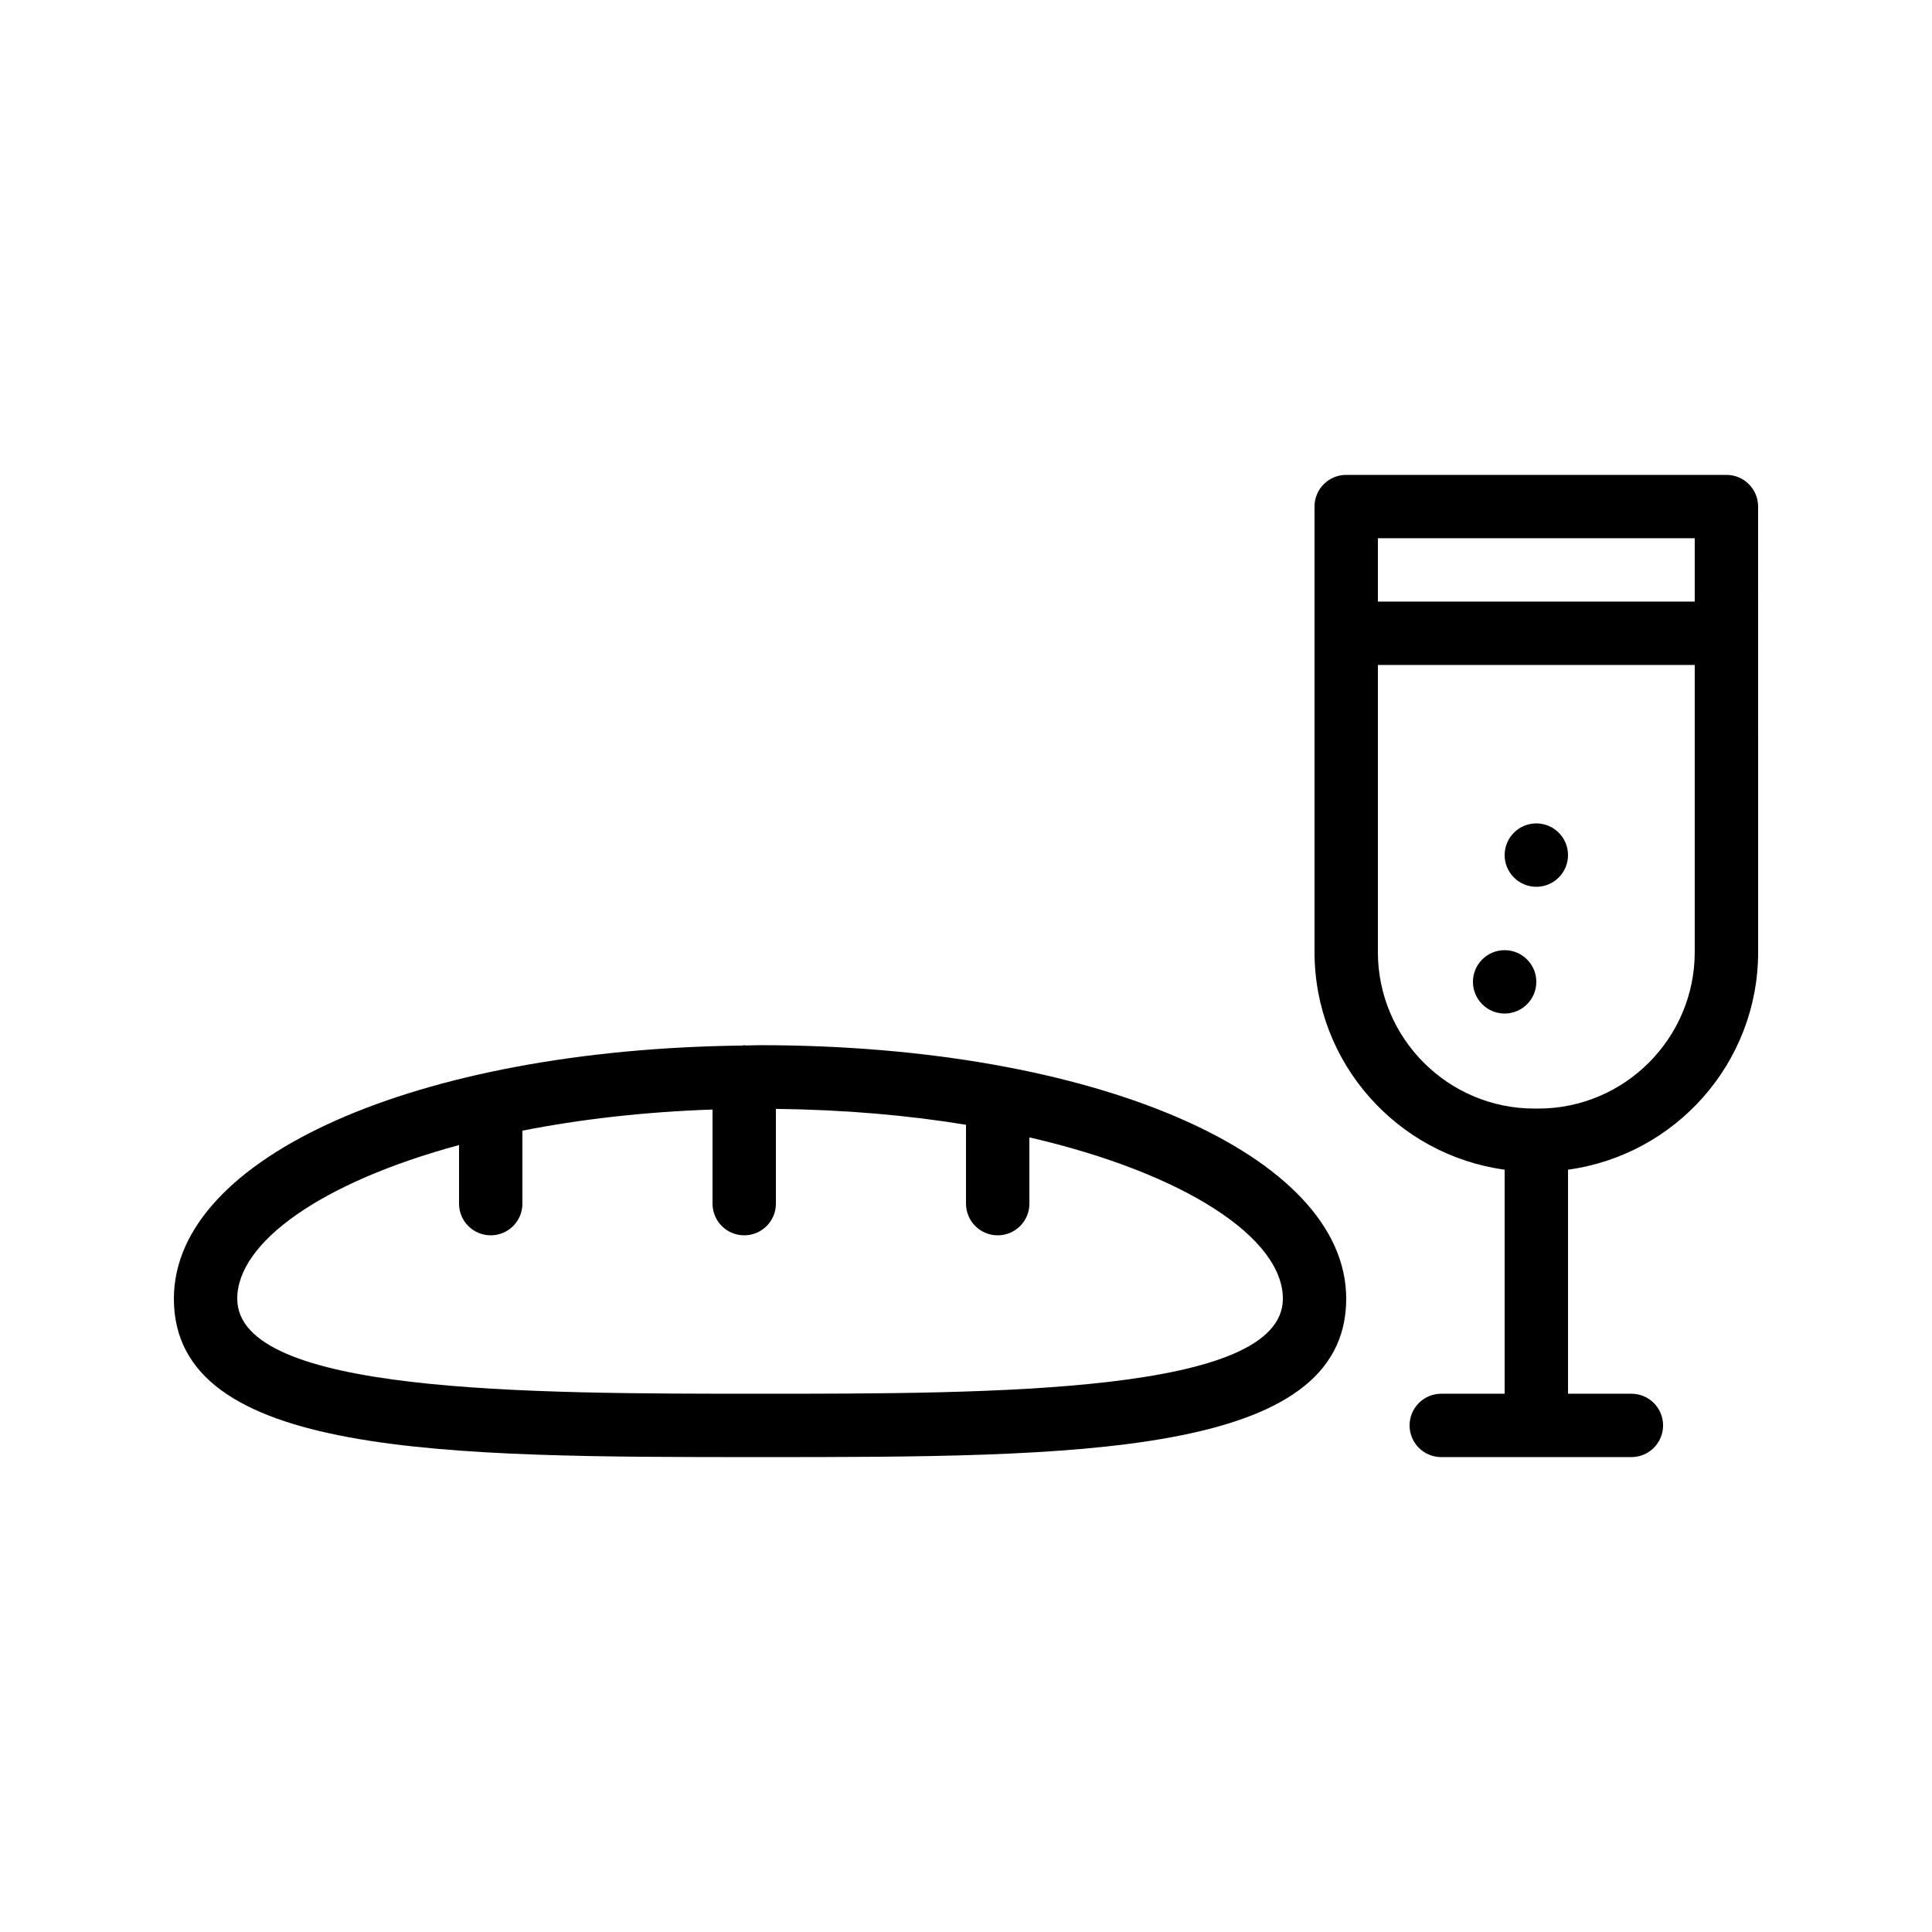
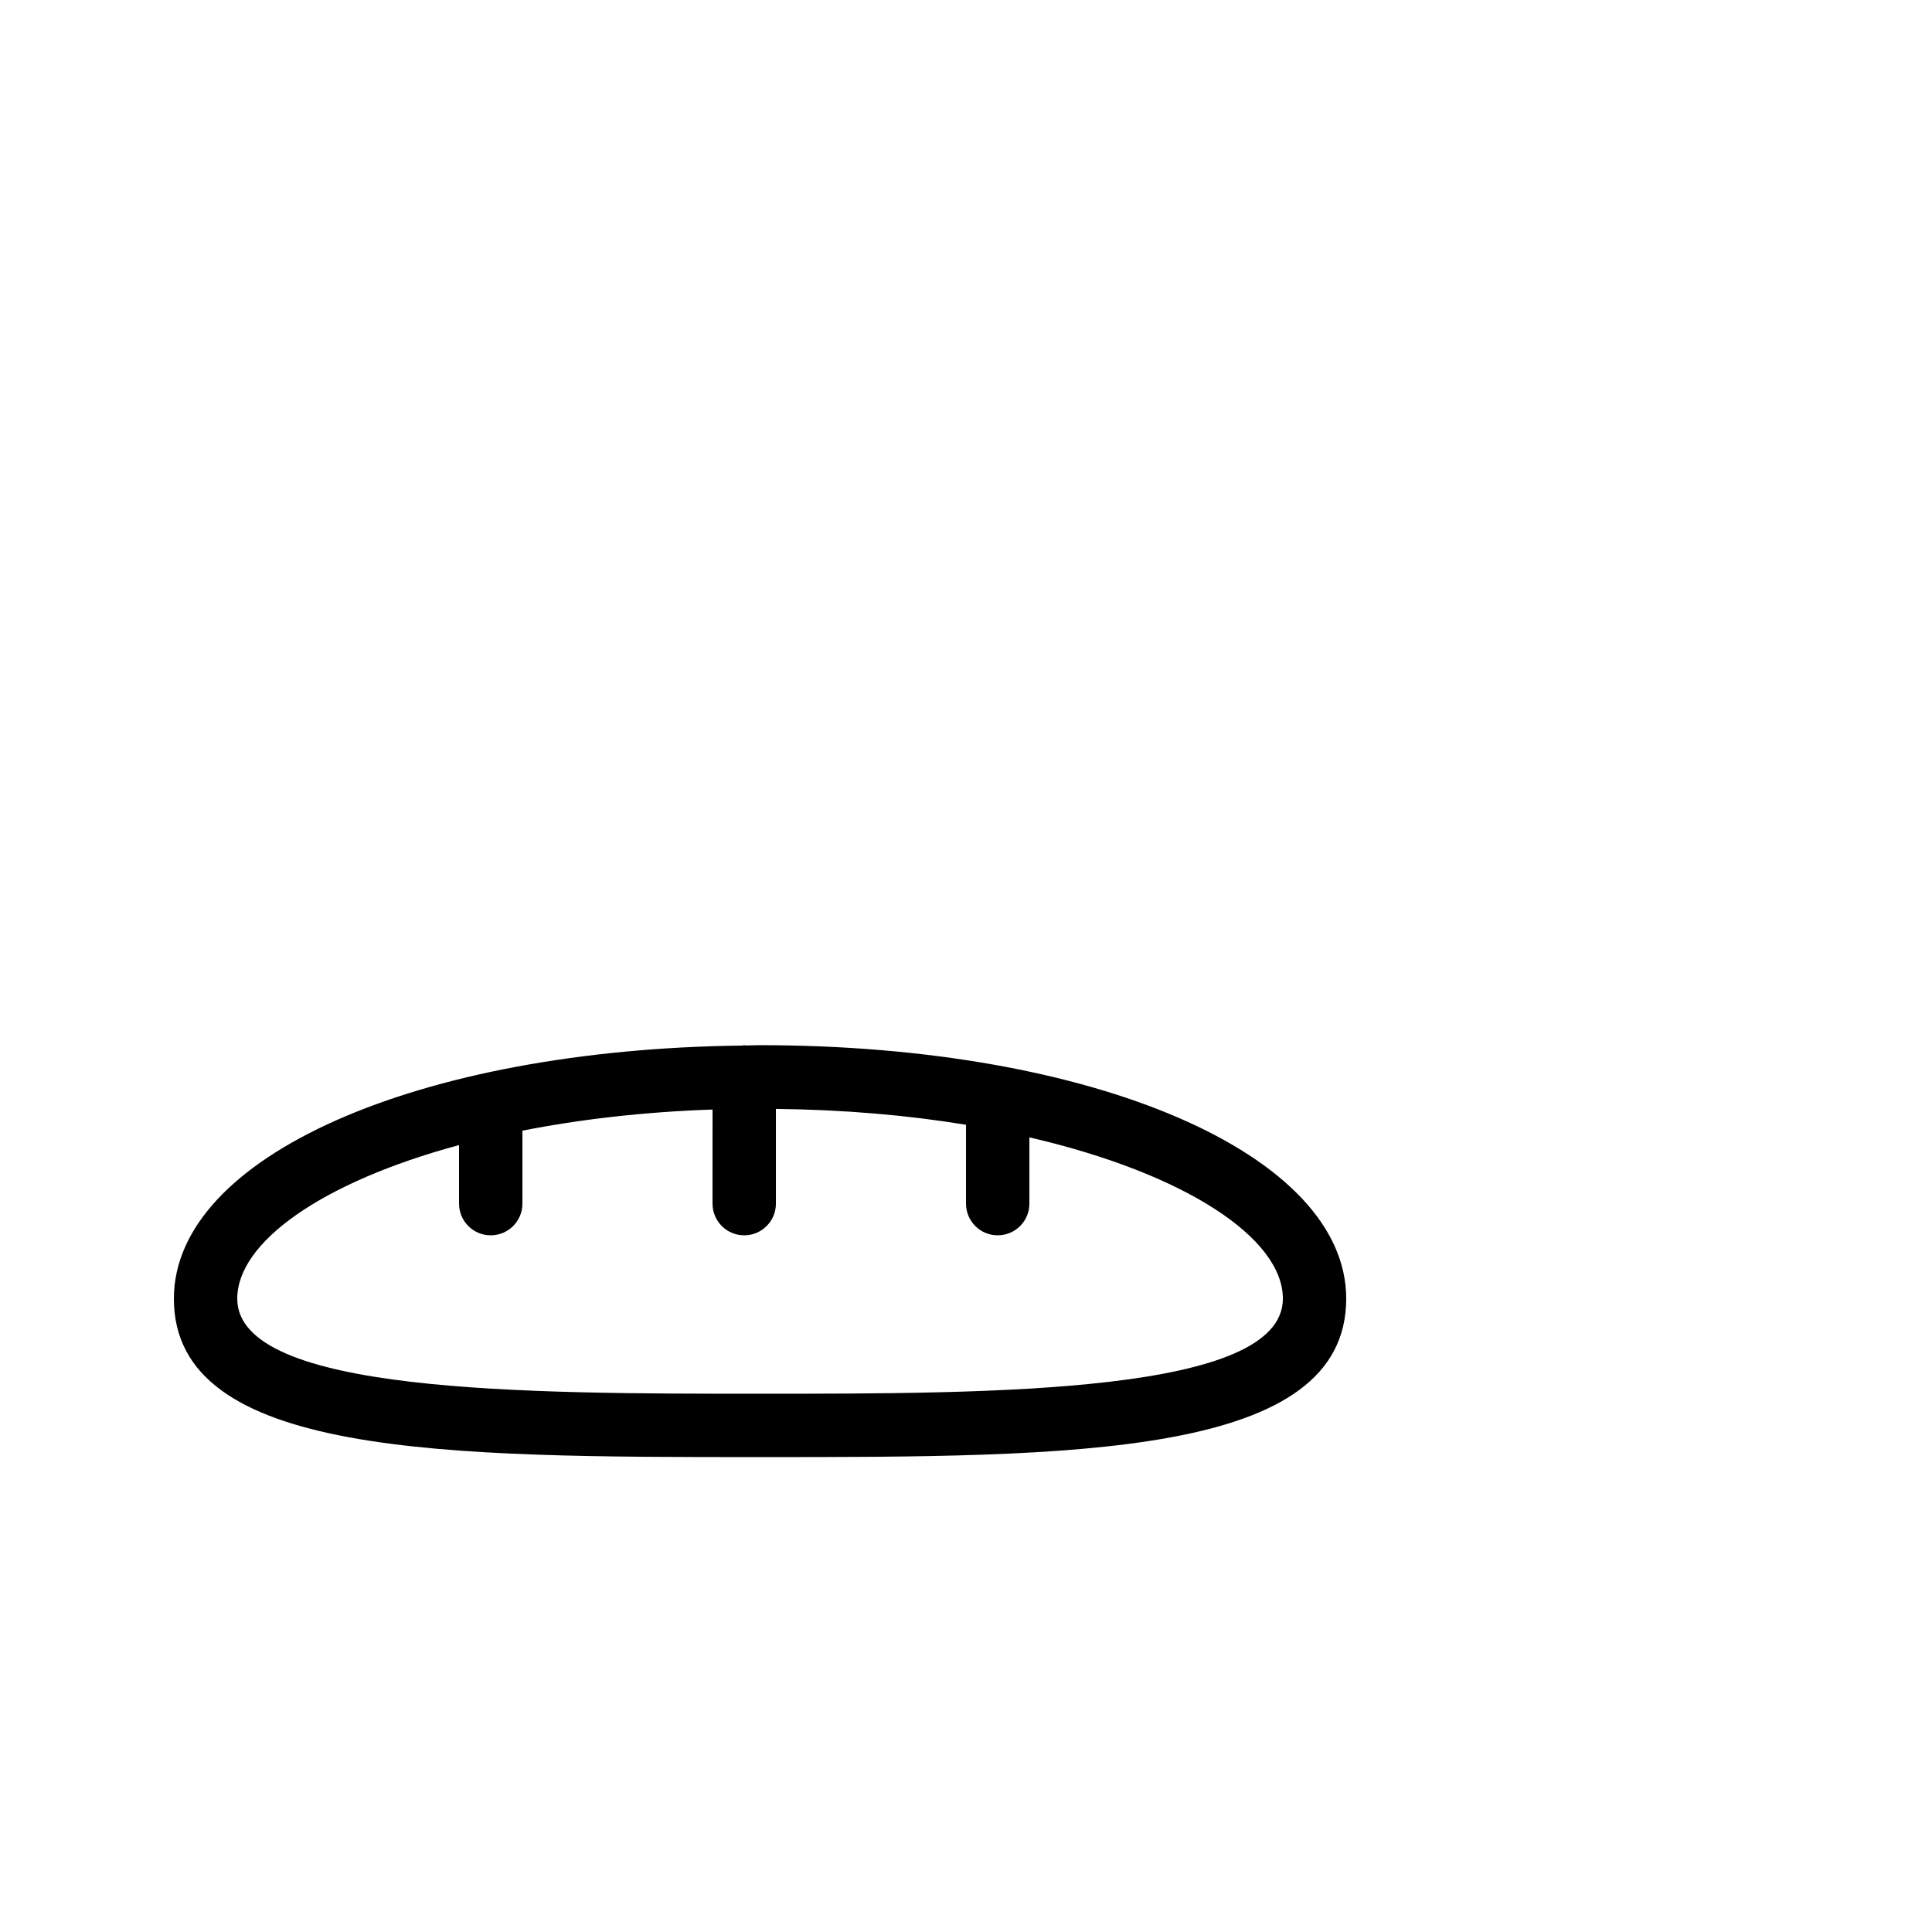
<svg xmlns="http://www.w3.org/2000/svg" fill="#000000" width="800px" height="800px" version="1.1" viewBox="144 144 512 512">
  <g>
-     <path d="m601.52 269.85h-100.76c-4.641 0-8.398 3.754-8.398 8.398v118.05c0 29.449 21.977 53.805 50.383 57.68v59.375h-16.793c-4.641 0-8.398 3.754-8.398 8.398 0 4.641 3.754 8.398 8.398 8.398h50.383c4.641 0 8.398-3.754 8.398-8.398 0-4.641-3.754-8.398-8.398-8.398h-16.793v-59.375c28.402-3.871 50.383-28.227 50.383-57.68l-0.008-118.05c0-4.644-3.754-8.398-8.395-8.398zm-8.398 16.793v16.793h-83.969v-16.793zm-41.477 151.14h-1.008c-22.879 0-41.484-18.605-41.484-41.484v-76.07h83.969v76.07c0 22.879-18.605 41.484-41.477 41.484z" />
-     <path d="m551.14 404.2c0 4.641-3.762 8.398-8.398 8.398-4.637 0-8.395-3.758-8.395-8.398 0-4.637 3.758-8.395 8.395-8.395 4.637 0 8.398 3.758 8.398 8.395" />
-     <path d="m559.54 370.61c0 4.637-3.758 8.398-8.395 8.398s-8.398-3.762-8.398-8.398 3.762-8.398 8.398-8.398 8.395 3.762 8.395 8.398" />
    <path d="m190.08 488.16c0 41.984 71.988 41.984 155.34 41.984 83.352 0 155.34 0 155.34-41.984 0-38.293-66.781-67.176-155.34-67.176-1.293 0-2.531 0.066-3.812 0.078-0.133-0.004-0.246-0.074-0.383-0.074-0.168 0-0.309 0.086-0.473 0.094-86.203 1.008-150.67 29.469-150.67 67.078zm75.57-40.707v15.52c0 4.641 3.754 8.398 8.398 8.398 4.641 0 8.398-3.754 8.398-8.398v-19.336c15.109-2.973 32-4.969 50.383-5.598l-0.004 24.934c0 4.641 3.754 8.398 8.398 8.398 4.641 0 8.398-3.754 8.398-8.398v-25.105c18.191 0.207 35.125 1.699 50.383 4.211l-0.004 20.895c0 4.641 3.754 8.398 8.398 8.398 4.641 0 8.398-3.754 8.398-8.398v-17.562c41.496 9.598 67.176 26.77 67.176 42.75 0 25.191-76.816 25.191-138.55 25.191-61.738 0-138.55 0-138.55-25.191 0-14.887 22.207-30.832 58.777-40.707z" />
  </g>
</svg>